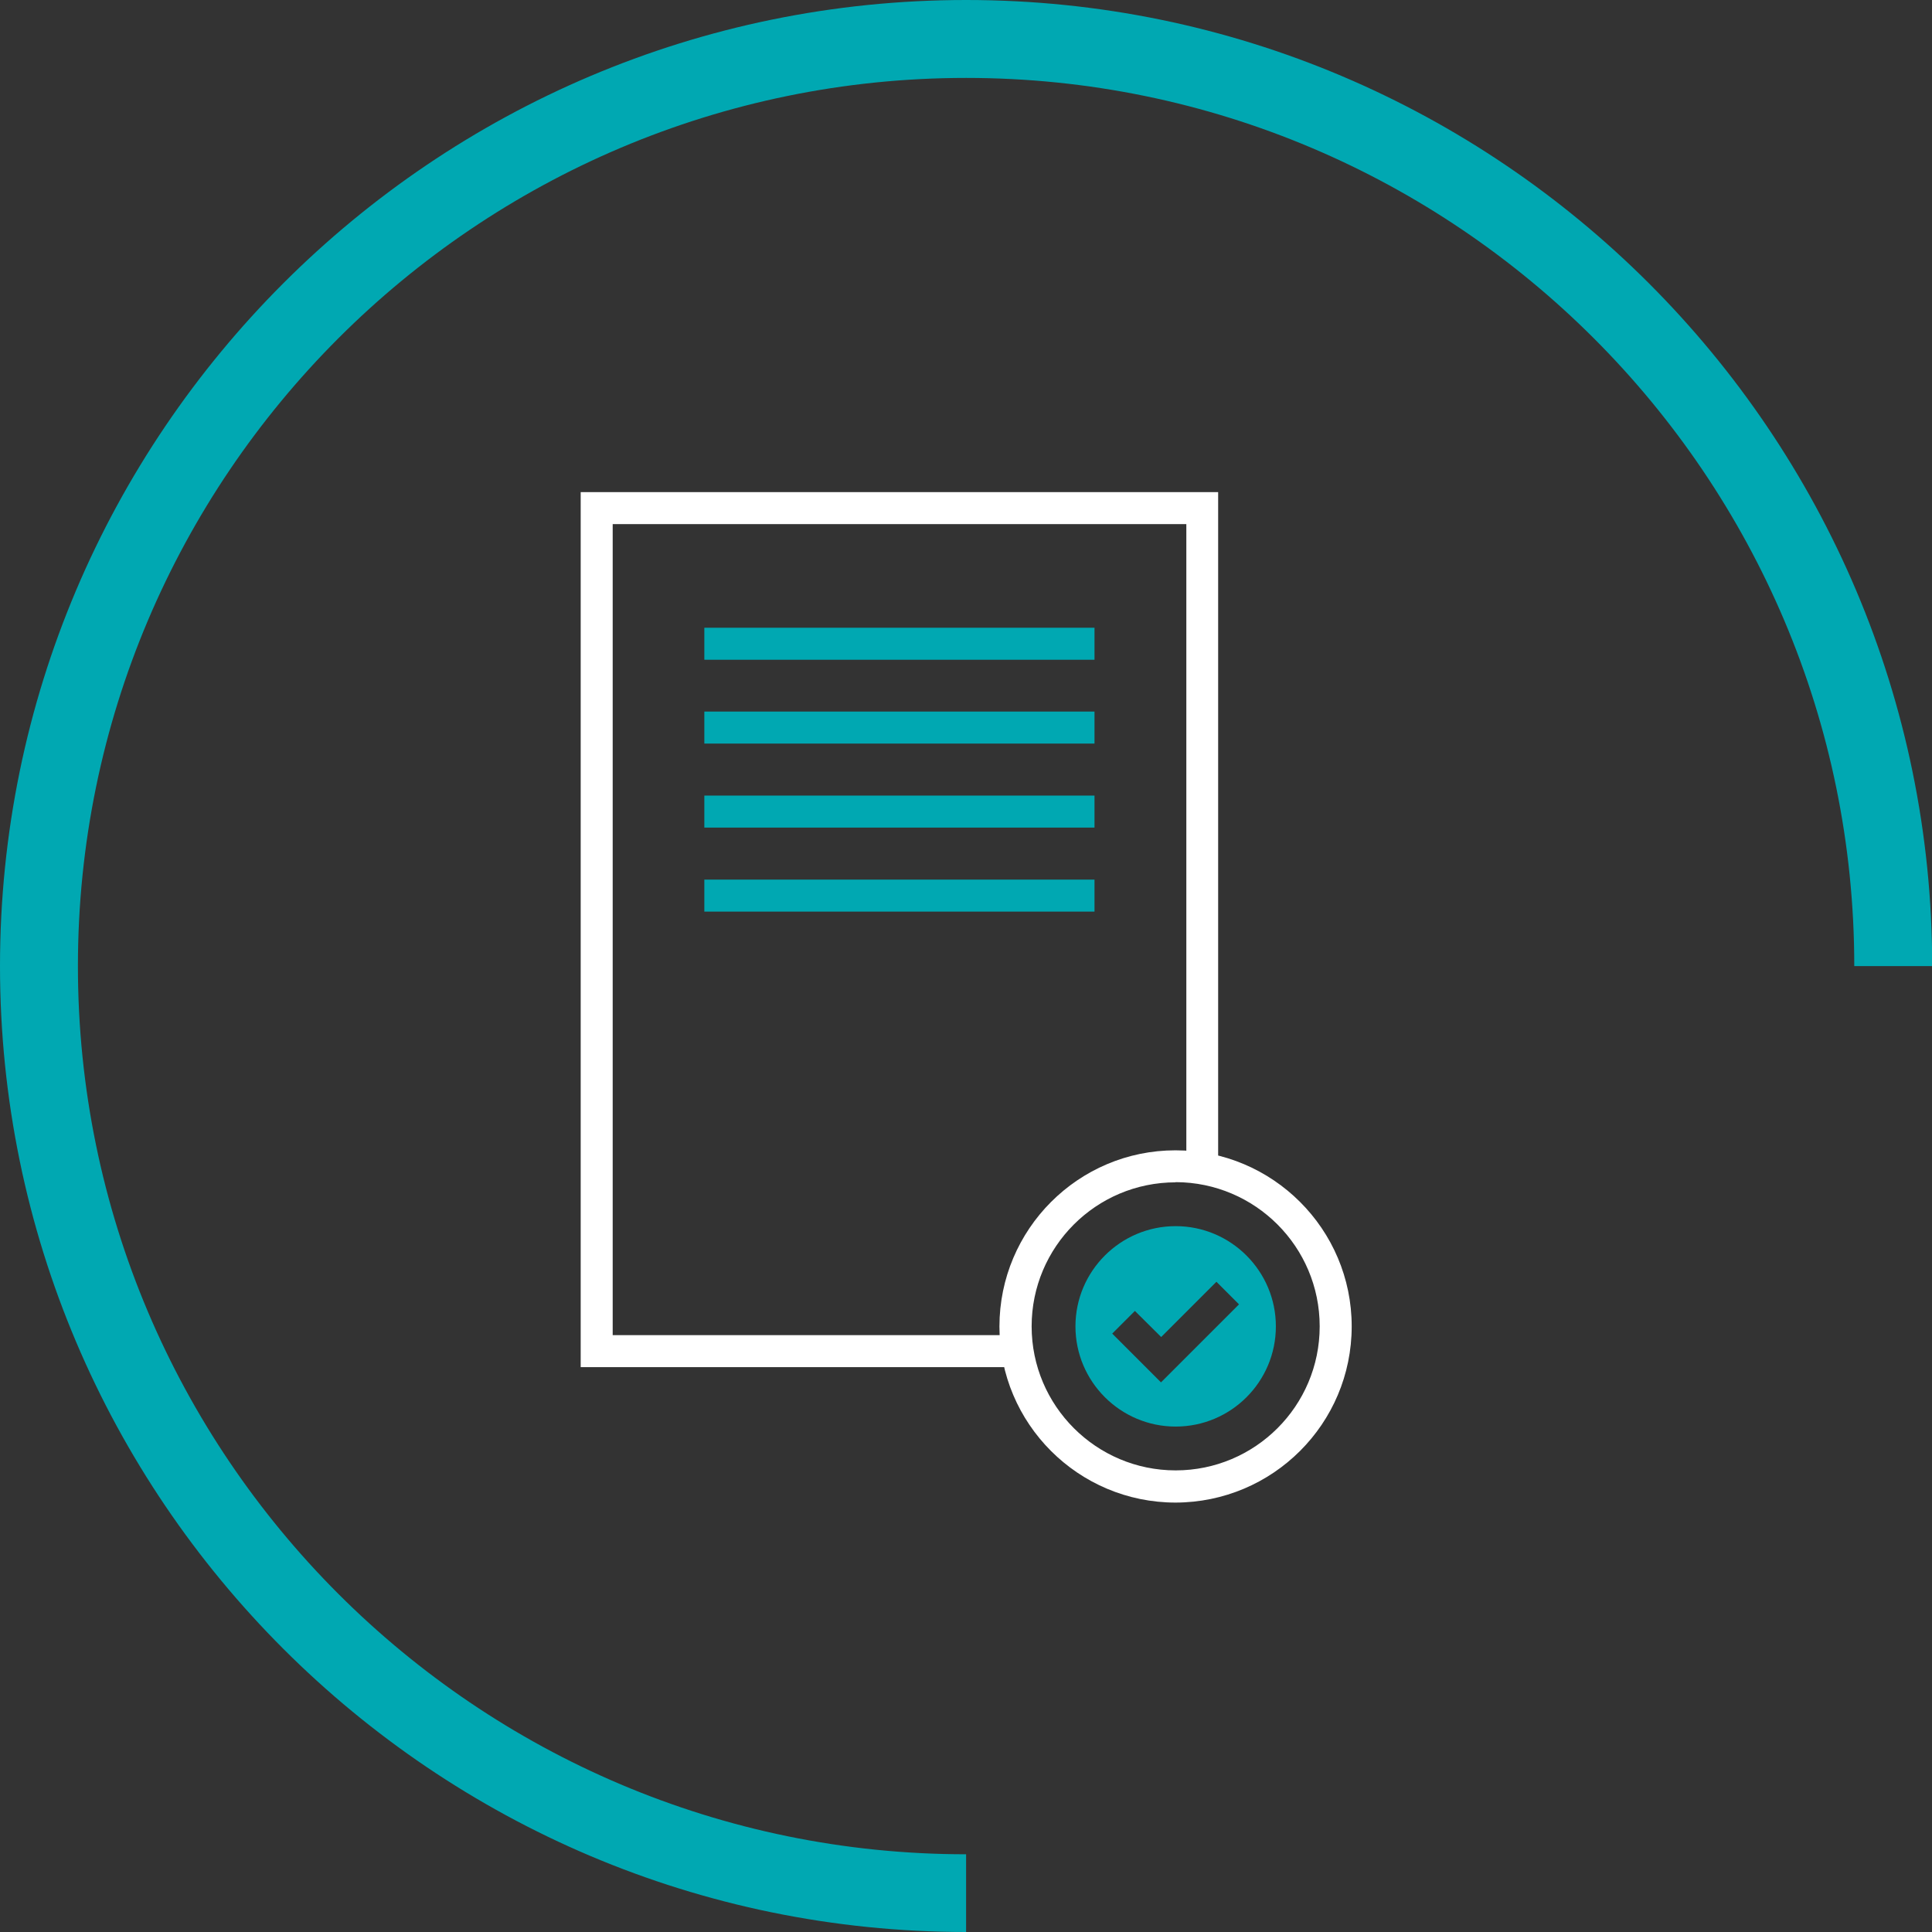
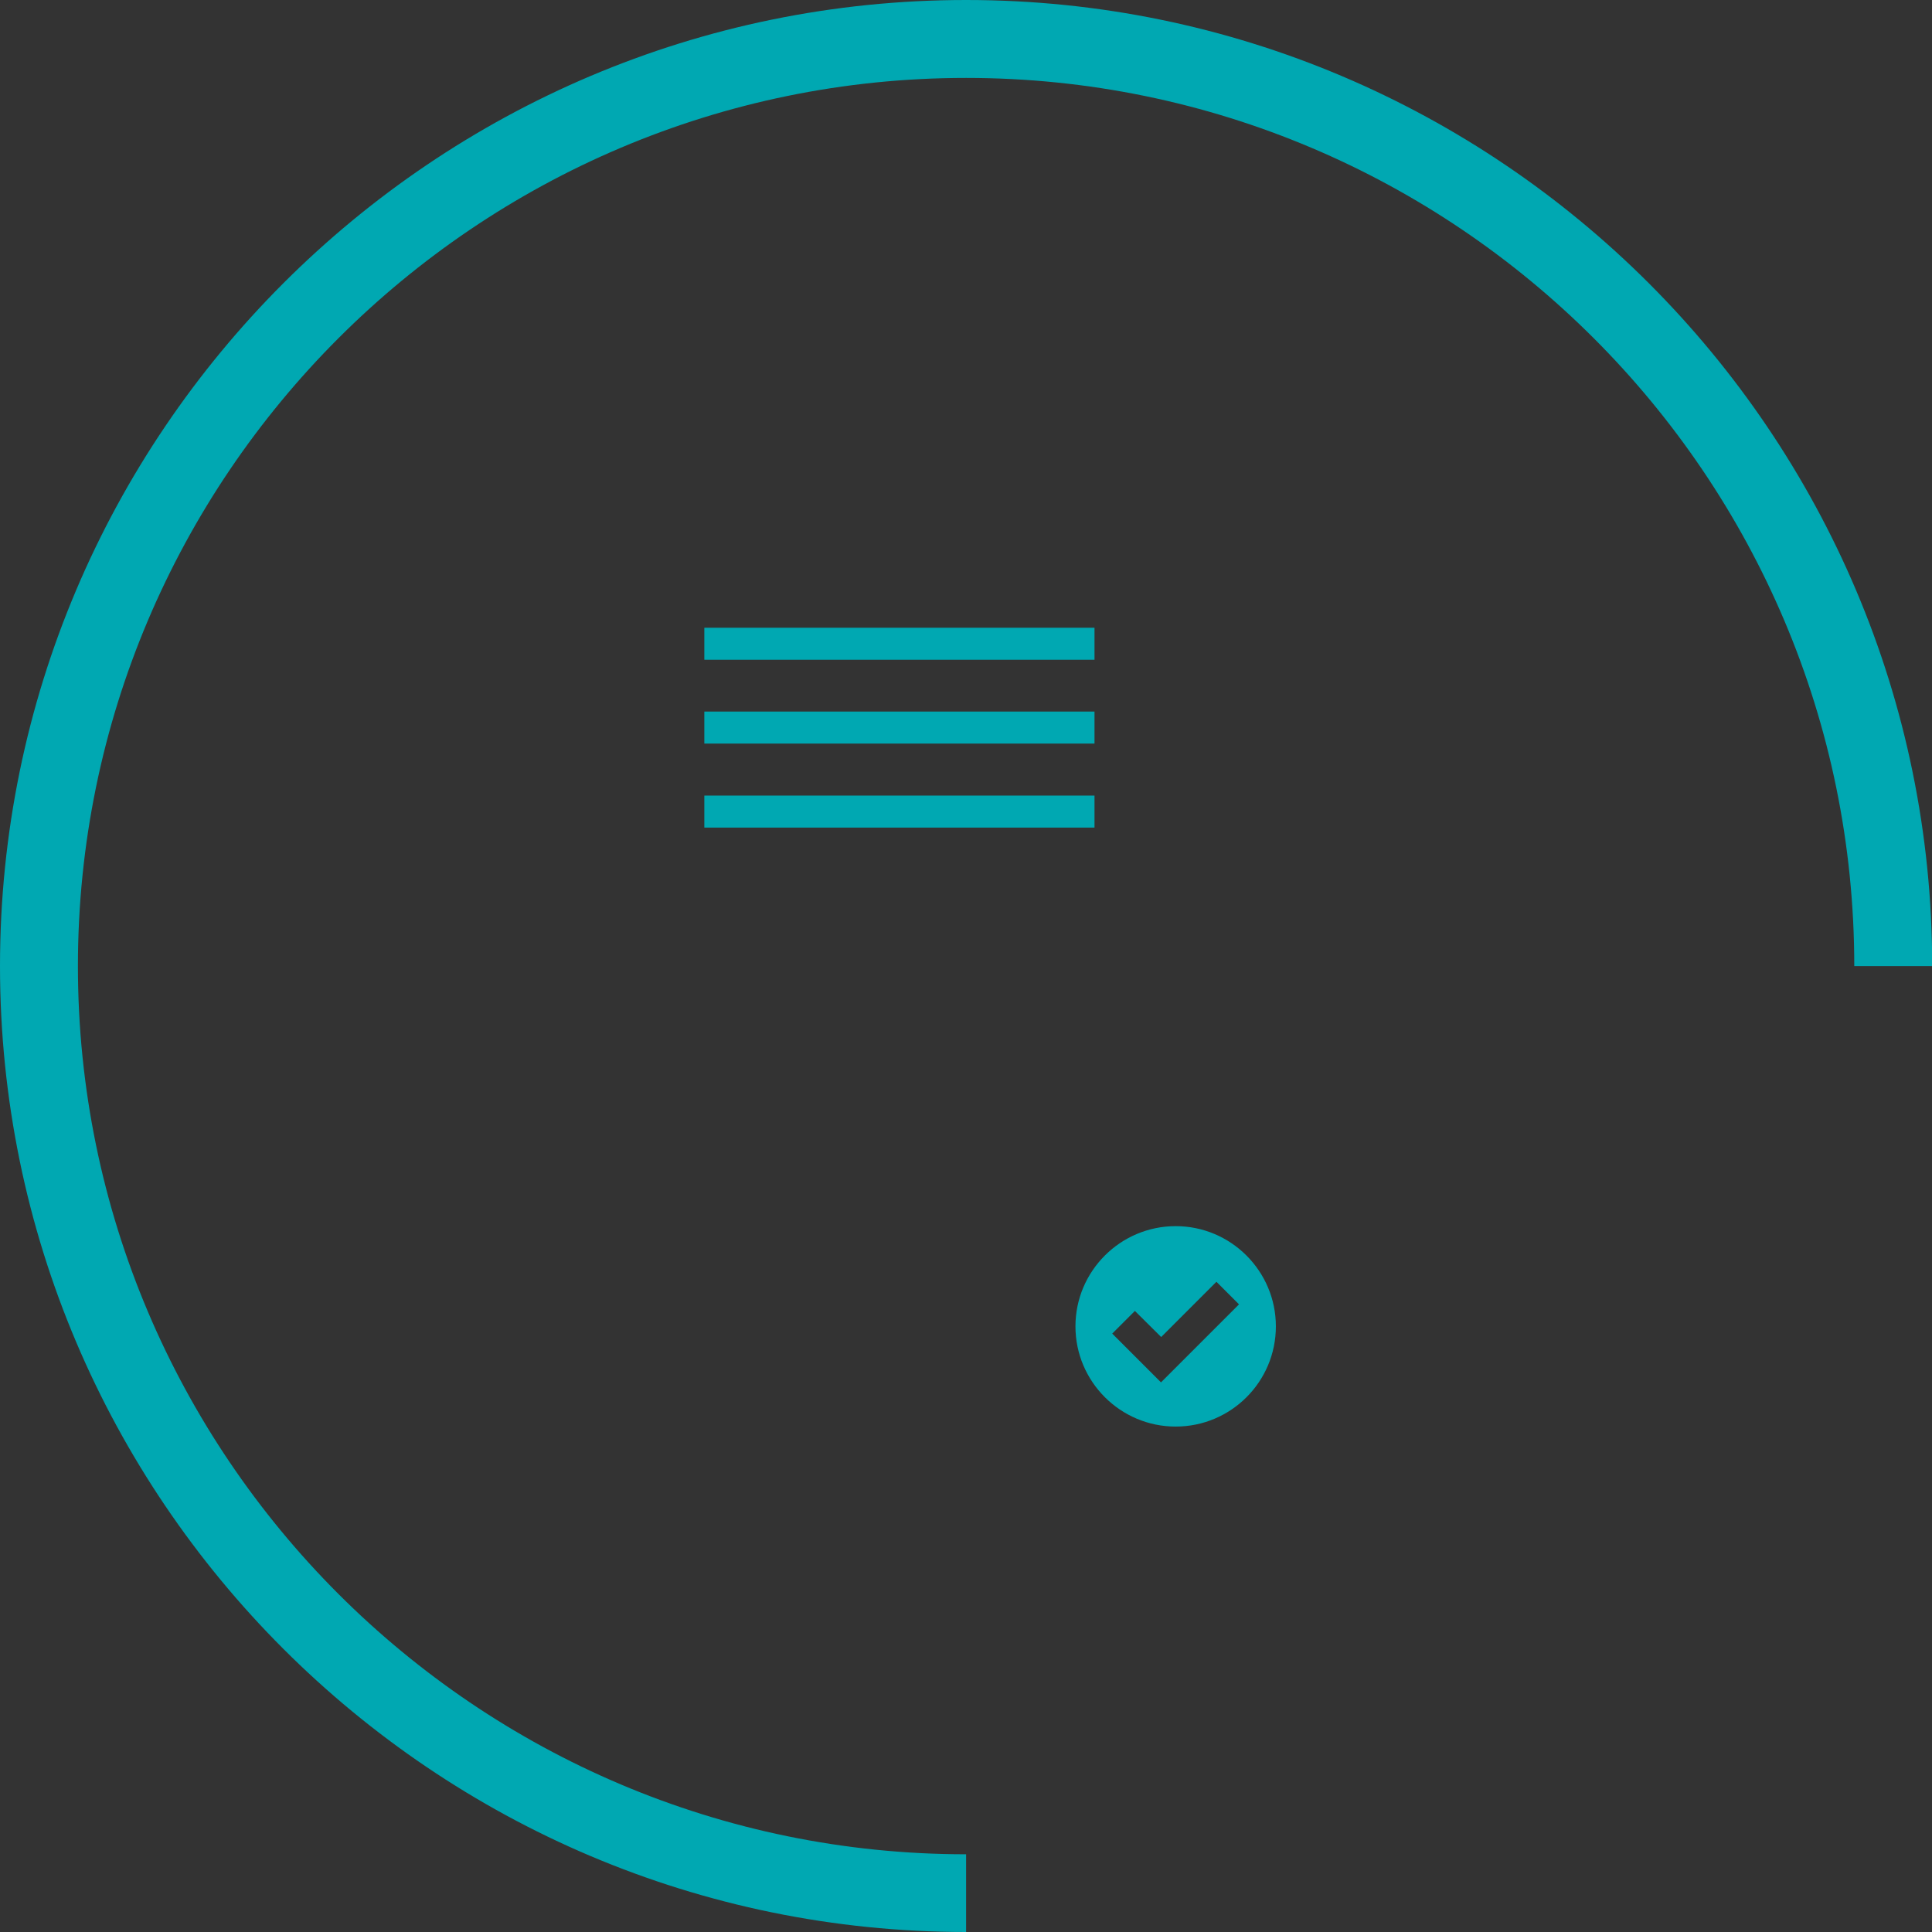
<svg xmlns="http://www.w3.org/2000/svg" id="Layer_2" data-name="Layer 2" viewBox="0 0 101.41 101.41">
  <rect x="0" y="0" width="101.41" height="101.41" fill="#333333" stroke="none" />
  <defs>
    <style>
      .cls-1 {
        fill: #fff;
      }

      .cls-2 {
        fill: #00a8b2;
      }
    </style>
  </defs>
  <g id="Layer_1-2" data-name="Layer 1">
    <g>
      <path class="cls-2" d="M50.71,101.41C22.75,101.41,0,78.67,0,50.71S22.75,0,50.71,0s50.71,22.75,50.71,50.71h-4.09c0-25.71-20.91-46.62-46.62-46.62S4.09,25,4.09,50.71s20.91,46.62,46.62,46.62v4.09Z" />
      <path id="Path_65" data-name="Path 65" class="cls-2" d="M65.03,68.47l-4.09,4.09-2.56-2.56,1.19-1.19,1.38,1.37,2.9-2.9,1.19,1.19ZM66.97,69.62c0-2.9-2.36-5.26-5.26-5.26s-5.26,2.36-5.26,5.26c0,2.9,2.36,5.26,5.26,5.26s5.26-2.35,5.26-5.26h0" />
-       <path id="Path_66" data-name="Path 66" class="cls-1" d="M53.4,71.76h-22.92V25.83h33.46v35.38h-1.67V27.51h-30.11v42.57h21.24v1.68Z" />
      <rect id="Rectangle_64" data-name="Rectangle 64" class="cls-2" x="36.97" y="32.95" width="20.48" height="1.68" />
      <rect id="Rectangle_65" data-name="Rectangle 65" class="cls-2" x="36.97" y="37.35" width="20.48" height="1.68" />
      <rect id="Rectangle_66" data-name="Rectangle 66" class="cls-2" x="36.97" y="41.76" width="20.48" height="1.68" />
-       <rect id="Rectangle_67" data-name="Rectangle 67" class="cls-2" x="36.97" y="46.17" width="20.48" height="1.68" />
-       <path id="Path_18" data-name="Path 18" class="cls-1" d="M61.71,62.06c-4.18,0-7.56,3.39-7.56,7.56s3.39,7.56,7.56,7.56,7.56-3.38,7.56-7.56c0-4.18-3.39-7.56-7.56-7.57M61.71,78.87c-5.11,0-9.25-4.14-9.25-9.24s4.14-9.25,9.24-9.25,9.25,4.14,9.25,9.24h0c0,5.11-4.14,9.24-9.25,9.25" />
    </g>
  </g>
</svg>